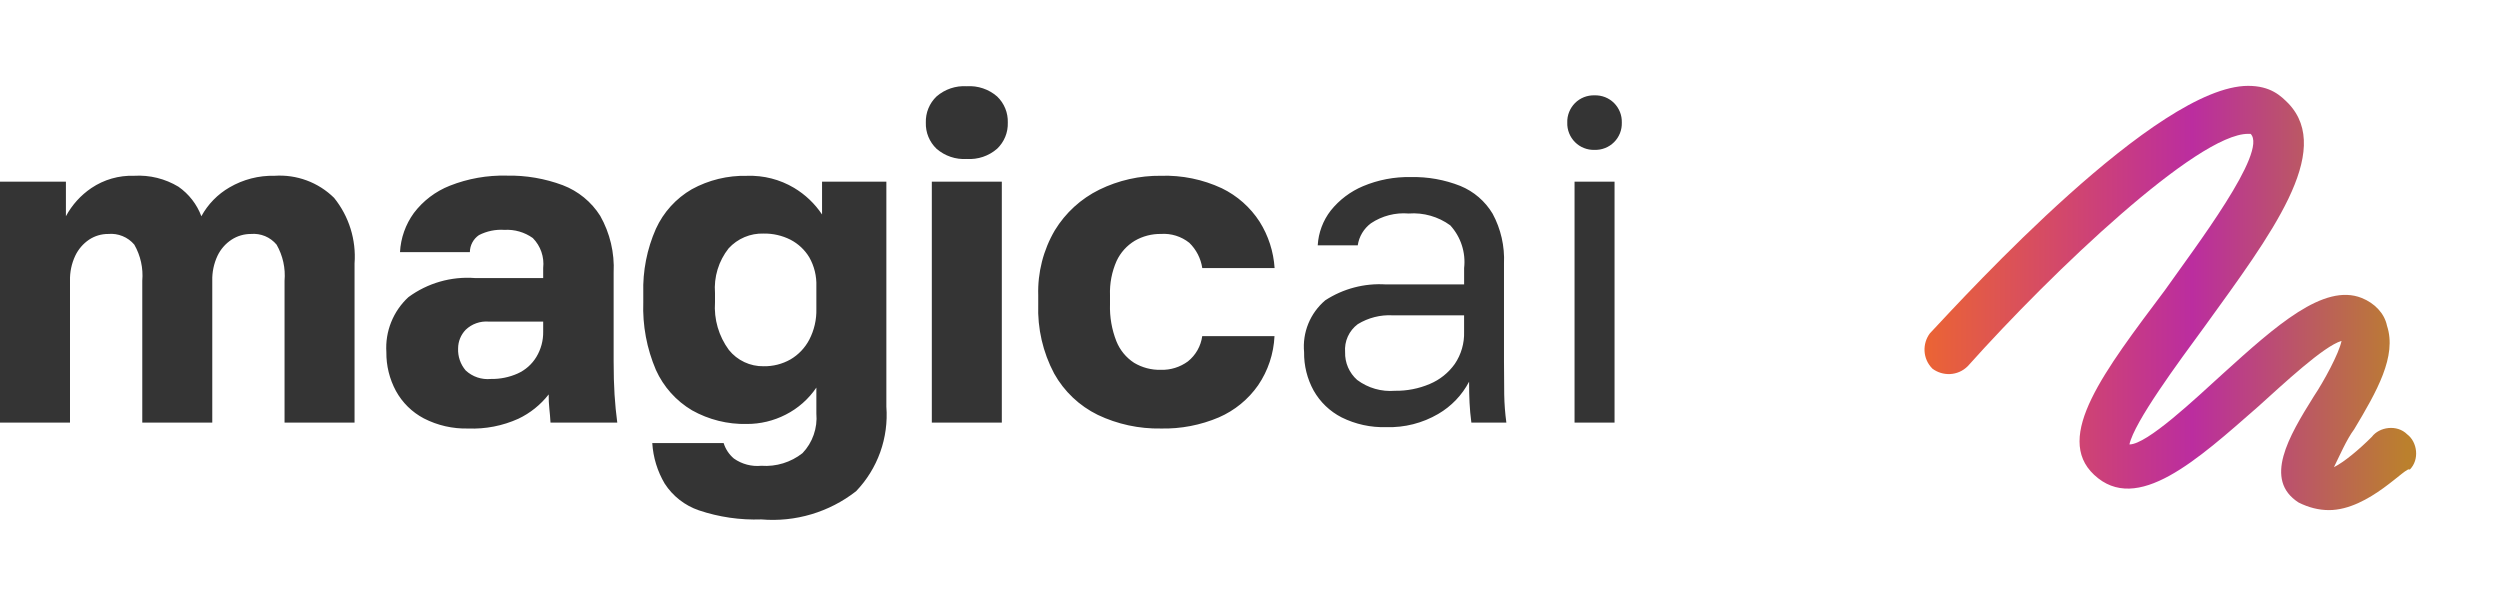
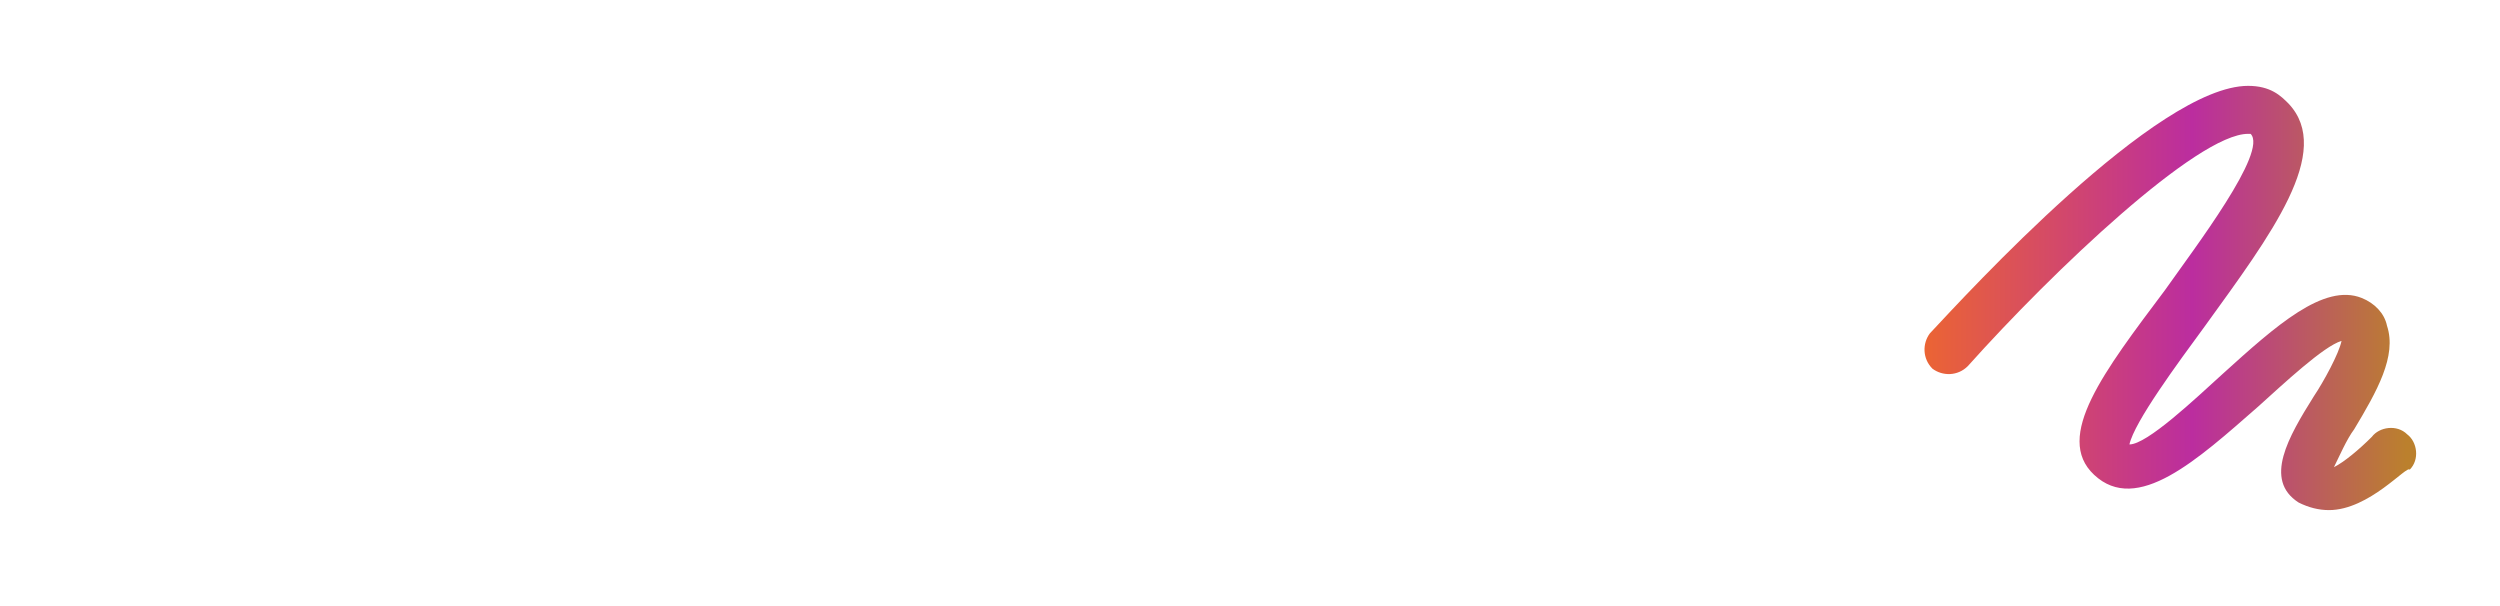
<svg xmlns="http://www.w3.org/2000/svg" width="99" height="24" viewBox="0 0 99 24" fill="none">
-   <path d="M0 16.735V7.195H2.61V8.563C2.851 8.115 3.197 7.732 3.618 7.447C4.116 7.111 4.709 6.941 5.31 6.961C5.925 6.924 6.537 7.075 7.065 7.393C7.48 7.682 7.797 8.09 7.974 8.563C8.234 8.087 8.62 7.691 9.09 7.42C9.63 7.105 10.247 6.946 10.872 6.961C11.305 6.932 11.738 6.994 12.145 7.145C12.552 7.295 12.921 7.531 13.23 7.835C13.821 8.567 14.11 9.497 14.04 10.435V16.735H11.268V11.119C11.311 10.621 11.201 10.122 10.953 9.688C10.83 9.541 10.674 9.425 10.497 9.351C10.319 9.278 10.127 9.248 9.936 9.265C9.665 9.264 9.399 9.342 9.171 9.49C8.93 9.648 8.737 9.869 8.613 10.129C8.468 10.439 8.397 10.778 8.406 11.119V16.735H5.634V11.119C5.677 10.621 5.567 10.122 5.319 9.688C5.193 9.539 5.034 9.423 4.853 9.35C4.673 9.276 4.478 9.247 4.284 9.265C4.015 9.263 3.752 9.342 3.528 9.49C3.291 9.65 3.102 9.871 2.979 10.129C2.834 10.439 2.763 10.778 2.772 11.119V16.735H0ZM18.54 16.969C17.931 16.985 17.327 16.848 16.785 16.569C16.317 16.323 15.932 15.944 15.678 15.48C15.424 15.009 15.294 14.481 15.3 13.945C15.274 13.54 15.339 13.134 15.49 12.758C15.641 12.381 15.874 12.042 16.173 11.767C16.933 11.208 17.869 10.939 18.81 11.011H21.51V10.611C21.534 10.396 21.51 10.178 21.439 9.973C21.368 9.768 21.252 9.582 21.1 9.427C20.773 9.194 20.376 9.079 19.975 9.103C19.626 9.079 19.278 9.151 18.967 9.31C18.857 9.385 18.766 9.486 18.704 9.603C18.641 9.721 18.608 9.852 18.607 9.985H15.84C15.869 9.426 16.06 8.888 16.389 8.435C16.755 7.951 17.247 7.578 17.811 7.355C18.529 7.071 19.298 6.935 20.07 6.955C20.825 6.94 21.576 7.069 22.284 7.333C22.898 7.567 23.419 7.993 23.769 8.548C24.155 9.232 24.34 10.011 24.3 10.795V14.305C24.3 14.809 24.312 15.25 24.336 15.628C24.36 16.006 24.396 16.375 24.444 16.735H21.8C21.788 16.531 21.773 16.351 21.755 16.195C21.735 16.004 21.726 15.812 21.728 15.619C21.408 16.029 20.997 16.359 20.528 16.582C19.904 16.864 19.224 16.996 18.54 16.969ZM19.44 15.007C19.805 15.013 20.167 14.94 20.5 14.791C20.807 14.653 21.065 14.424 21.24 14.135C21.422 13.834 21.516 13.487 21.51 13.135V12.735H19.35C19.184 12.722 19.017 12.744 18.861 12.8C18.704 12.855 18.561 12.944 18.441 13.059C18.249 13.257 18.142 13.522 18.141 13.797C18.127 14.116 18.234 14.428 18.441 14.67C18.574 14.794 18.732 14.888 18.904 14.946C19.076 15.004 19.259 15.025 19.44 15.007ZM30.15 20.569C29.31 20.599 28.472 20.477 27.675 20.209C27.12 20.019 26.645 19.648 26.325 19.156C26.034 18.666 25.865 18.114 25.83 17.545H28.656C28.73 17.784 28.871 17.996 29.061 18.157C29.378 18.381 29.764 18.483 30.15 18.445C30.736 18.487 31.317 18.309 31.779 17.945C31.977 17.738 32.128 17.49 32.222 17.219C32.317 16.949 32.353 16.661 32.328 16.375V15.349C32.02 15.803 31.602 16.172 31.113 16.42C30.637 16.664 30.109 16.791 29.574 16.789C28.816 16.807 28.067 16.62 27.405 16.249C26.775 15.876 26.275 15.317 25.974 14.649C25.612 13.803 25.441 12.887 25.474 11.967V11.607C25.449 10.732 25.62 9.861 25.974 9.06C26.274 8.403 26.771 7.856 27.396 7.494C28.065 7.127 28.82 6.944 29.583 6.963C30.237 6.94 30.884 7.105 31.446 7.44C31.889 7.705 32.267 8.065 32.553 8.493V7.193H35.1V16.105C35.146 16.716 35.063 17.33 34.857 17.907C34.65 18.484 34.324 19.011 33.9 19.453C32.835 20.284 31.496 20.683 30.15 20.569ZM30.24 14.503C30.611 14.51 30.977 14.417 31.3 14.235C31.617 14.05 31.876 13.778 32.047 13.452C32.242 13.077 32.339 12.658 32.328 12.235V11.335C32.342 10.936 32.246 10.54 32.049 10.192C31.87 9.894 31.611 9.652 31.302 9.492C30.973 9.326 30.608 9.243 30.24 9.249C29.98 9.241 29.722 9.289 29.483 9.39C29.244 9.491 29.029 9.643 28.854 9.834C28.457 10.336 28.264 10.969 28.314 11.607V11.967C28.267 12.643 28.462 13.312 28.863 13.857C29.028 14.063 29.238 14.228 29.477 14.34C29.715 14.452 29.976 14.508 30.24 14.503ZM36.9 16.735V7.195H39.672V16.735H36.9ZM38.286 6.295C37.848 6.324 37.417 6.178 37.086 5.89C36.947 5.757 36.837 5.596 36.764 5.418C36.691 5.24 36.657 5.048 36.663 4.855C36.657 4.663 36.691 4.471 36.764 4.293C36.837 4.114 36.947 3.953 37.086 3.82C37.417 3.532 37.848 3.387 38.286 3.415C38.724 3.387 39.155 3.532 39.486 3.82C39.625 3.953 39.735 4.114 39.808 4.293C39.881 4.471 39.915 4.663 39.909 4.855C39.915 5.048 39.881 5.24 39.808 5.418C39.735 5.596 39.625 5.757 39.486 5.89C39.155 6.178 38.724 6.324 38.286 6.295ZM45.972 16.969C45.108 16.985 44.252 16.8 43.472 16.429C42.743 16.072 42.14 15.501 41.744 14.791C41.298 13.95 41.081 13.007 41.114 12.055V11.695C41.087 10.793 41.314 9.9 41.771 9.121C42.194 8.427 42.806 7.868 43.535 7.51C44.294 7.139 45.129 6.951 45.974 6.961C46.806 6.934 47.632 7.104 48.386 7.456C48.996 7.752 49.513 8.21 49.88 8.779C50.228 9.332 50.432 9.963 50.474 10.615H47.61C47.553 10.235 47.373 9.883 47.097 9.615C46.779 9.361 46.378 9.236 45.972 9.264C45.609 9.259 45.251 9.352 44.937 9.534C44.623 9.723 44.372 10.002 44.217 10.334C44.028 10.762 43.939 11.226 43.956 11.693V12.053C43.94 12.551 44.026 13.048 44.208 13.511C44.348 13.862 44.592 14.16 44.908 14.366C45.228 14.558 45.597 14.655 45.97 14.645C46.354 14.657 46.731 14.539 47.041 14.312C47.351 14.064 47.554 13.706 47.608 13.312H50.47C50.438 14.008 50.214 14.681 49.822 15.256C49.431 15.816 48.893 16.256 48.267 16.528C47.542 16.836 46.76 16.987 45.972 16.969ZM54.9 16.915C54.286 16.934 53.677 16.801 53.127 16.528C52.662 16.29 52.277 15.921 52.02 15.466C51.764 15.001 51.634 14.476 51.642 13.945C51.606 13.561 51.664 13.174 51.809 12.817C51.955 12.46 52.185 12.143 52.479 11.893C53.19 11.43 54.032 11.209 54.879 11.263H57.979V10.615C58.014 10.31 57.983 10.002 57.888 9.71C57.794 9.418 57.637 9.15 57.43 8.923C56.954 8.577 56.37 8.411 55.783 8.455C55.255 8.411 54.729 8.548 54.289 8.842C54.149 8.946 54.03 9.077 53.941 9.227C53.851 9.376 53.792 9.543 53.767 9.715H52.182C52.211 9.213 52.391 8.732 52.7 8.335C53.039 7.913 53.478 7.582 53.978 7.372C54.576 7.121 55.22 6.998 55.868 7.012C56.539 6.997 57.206 7.116 57.83 7.363C58.364 7.582 58.812 7.968 59.108 8.463C59.434 9.067 59.589 9.749 59.558 10.434V14.304C59.558 14.808 59.561 15.249 59.567 15.627C59.574 15.998 59.602 16.368 59.652 16.735H58.266C58.23 16.459 58.206 16.198 58.194 15.952C58.182 15.706 58.176 15.427 58.176 15.115C57.897 15.648 57.472 16.091 56.952 16.393C56.331 16.756 55.619 16.937 54.9 16.915ZM55.242 15.475C55.715 15.482 56.184 15.39 56.619 15.205C57.016 15.039 57.359 14.764 57.609 14.413C57.864 14.037 57.993 13.589 57.978 13.135V12.487H55.152C54.665 12.46 54.181 12.583 53.766 12.838C53.596 12.965 53.461 13.134 53.373 13.327C53.286 13.521 53.249 13.734 53.266 13.945C53.26 14.152 53.3 14.358 53.382 14.548C53.465 14.738 53.588 14.908 53.743 15.045C54.173 15.367 54.706 15.52 55.242 15.475ZM62.352 16.735V7.195H63.936V16.735H62.352ZM63.144 5.935C63.001 5.94 62.858 5.915 62.725 5.862C62.592 5.81 62.471 5.73 62.37 5.629C62.269 5.528 62.19 5.407 62.137 5.274C62.084 5.141 62.059 4.998 62.064 4.855C62.059 4.712 62.084 4.57 62.137 4.437C62.19 4.304 62.269 4.183 62.37 4.081C62.471 3.98 62.592 3.901 62.725 3.848C62.858 3.796 63.001 3.771 63.144 3.775C63.287 3.771 63.429 3.796 63.563 3.848C63.696 3.901 63.817 3.98 63.918 4.081C64.019 4.183 64.098 4.304 64.151 4.437C64.204 4.57 64.228 4.712 64.224 4.855C64.228 4.998 64.204 5.141 64.151 5.274C64.098 5.407 64.019 5.528 63.918 5.629C63.817 5.73 63.696 5.81 63.563 5.862C63.429 5.915 63.287 5.94 63.144 5.935Z" fill="#343434" />
  <path d="M92.225 20.2C91.825 20.2 91.424 20.1 91.025 19.9C89.624 19 90.624 17.3 91.624 15.7C92.025 15.1 92.624 14 92.725 13.5C92.025 13.7 90.424 15.2 89.424 16.1C87.025 18.2 84.624 20.4 82.924 18.8C81.325 17.3 83.325 14.7 85.725 11.5C86.924 9.8 89.825 6 89.124 5.3H89.025C87.025 5.3 81.325 10.7 77.924 14.5C77.525 14.9 76.924 14.9 76.525 14.6C76.124 14.2 76.124 13.6 76.424 13.2C77.924 11.6 85.424 3.4 89.025 3.4C89.924 3.4 90.325 3.8 90.624 4.1C92.424 6 89.924 9.3 87.325 12.9C86.225 14.4 84.525 16.7 84.325 17.6C85.025 17.6 86.924 15.8 88.025 14.8C90.124 12.9 92.025 11.2 93.525 11.8C94.025 12 94.424 12.4 94.525 12.9C94.924 14.1 94.124 15.5 93.225 17C92.924 17.4 92.624 18.1 92.424 18.5C92.825 18.3 93.424 17.8 93.924 17.3C94.225 16.9 94.924 16.8 95.325 17.2C95.725 17.5 95.825 18.2 95.424 18.6C95.325 18.4 93.825 20.2 92.225 20.2Z" fill="url(#paint0_linear_2140_803)" />
  <defs>
    <linearGradient id="paint0_linear_2140_803" x1="76.211" y1="11.8" x2="95.679" y2="11.8" gradientUnits="userSpaceOnUse">
      <stop stop-color="#EB6434" />
      <stop offset="0.545" stop-color="#BB2D9F" />
      <stop offset="0.98" stop-color="#BB802D" />
    </linearGradient>
  </defs>
</svg>